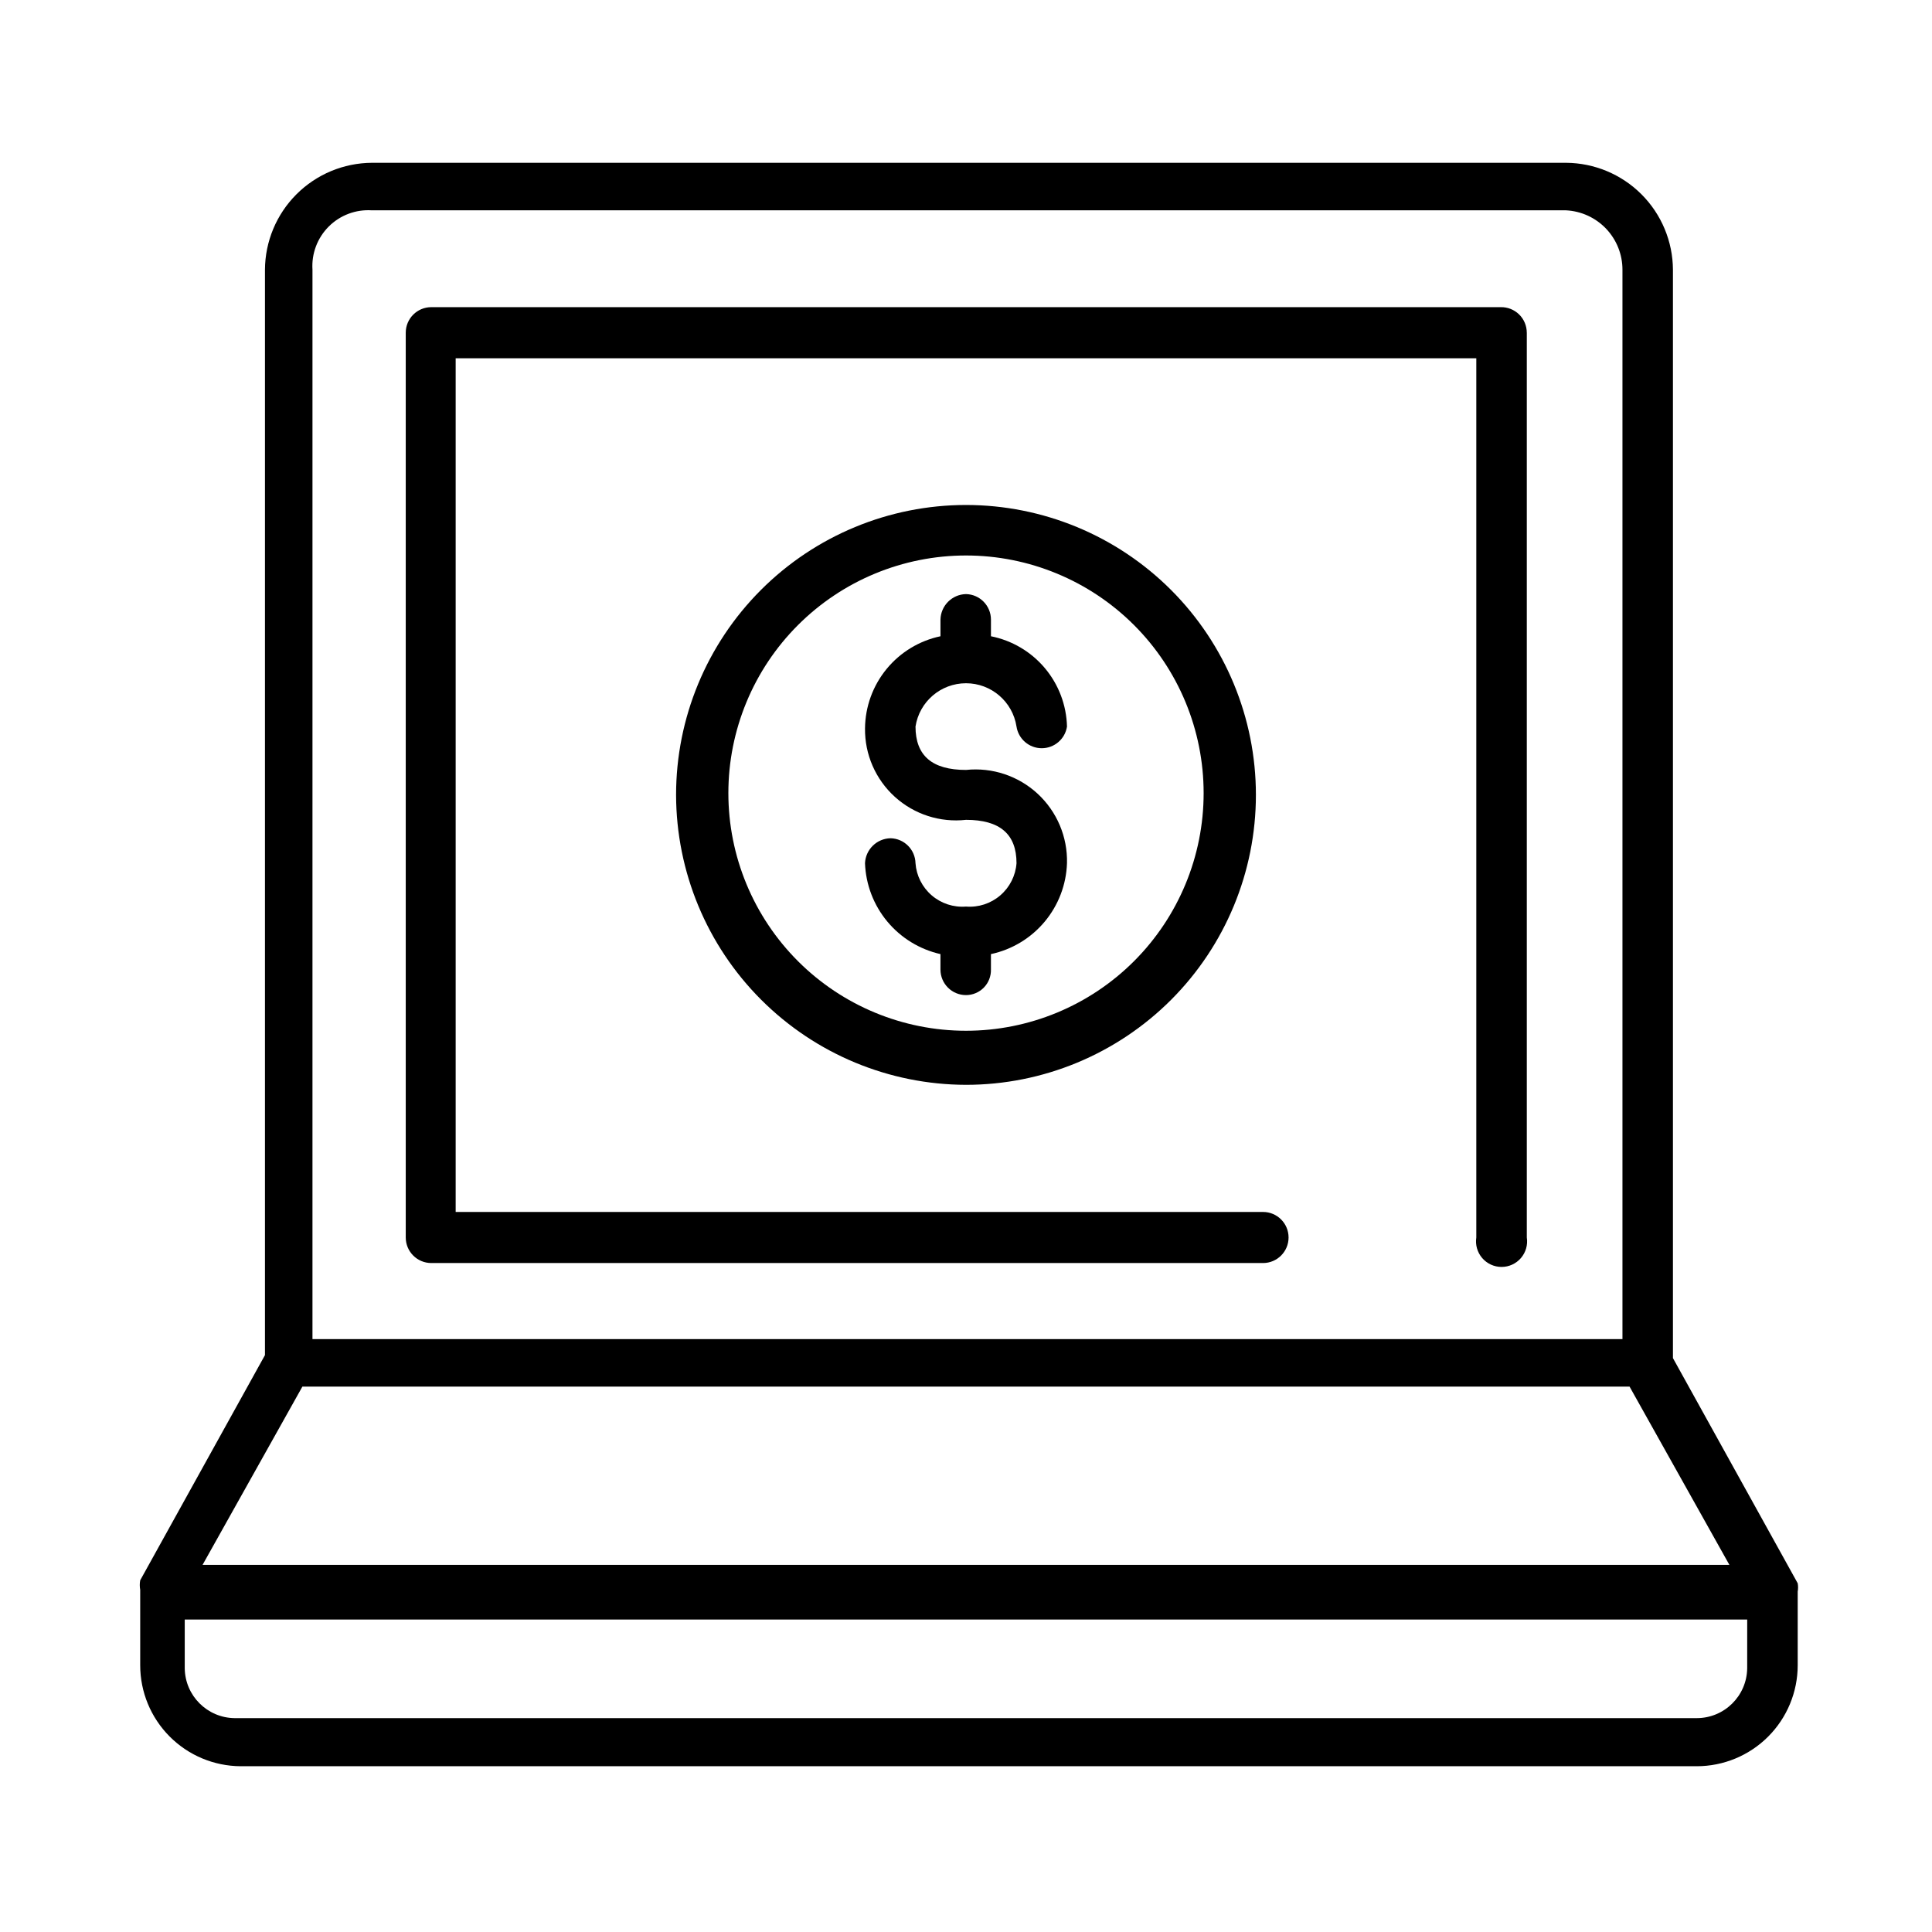
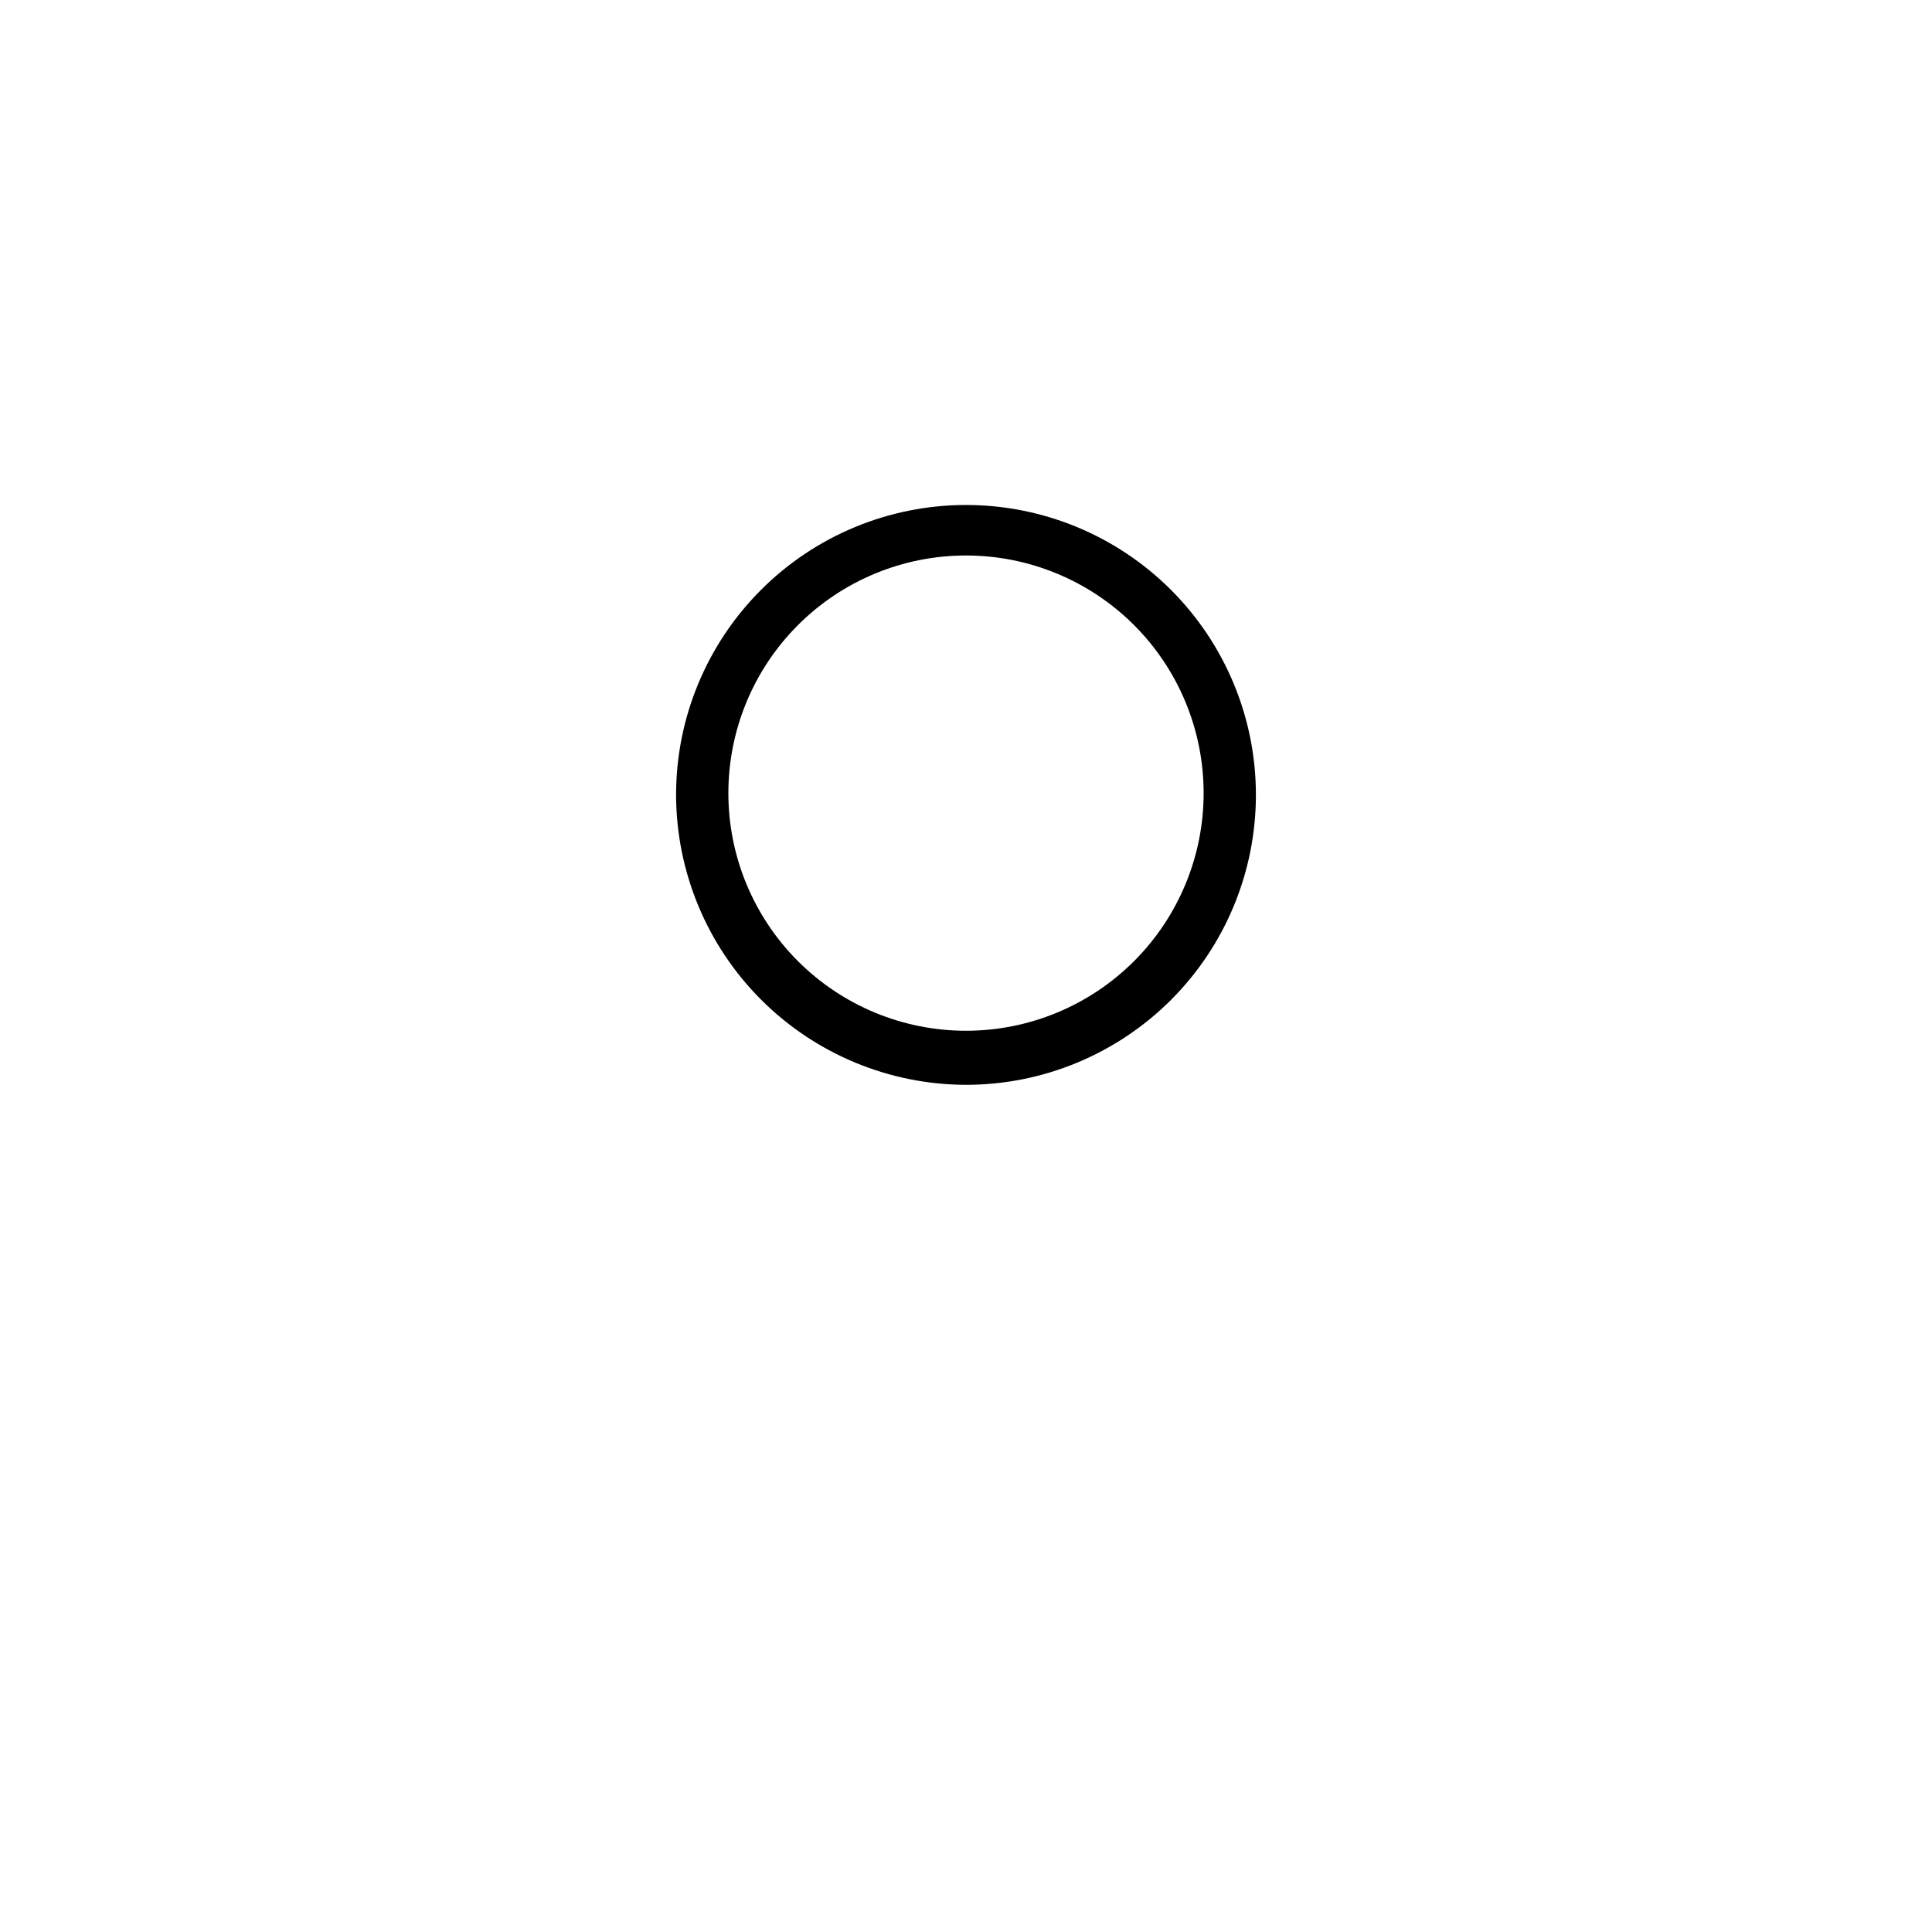
<svg xmlns="http://www.w3.org/2000/svg" fill="#000000" width="800px" height="800px" version="1.1" viewBox="144 144 512 512">
  <g>
    <path d="m400 431.49c20.375 0 39.918-8.098 54.328-22.504 14.406-14.41 22.5-33.953 22.5-54.328 0-20.379-8.094-39.918-22.5-54.328-14.41-14.41-33.953-22.504-54.328-22.504-20.379 0-39.922 8.094-54.328 22.504-14.41 14.41-22.504 33.949-22.504 54.328 0.043 20.363 8.148 39.883 22.547 54.281 14.402 14.398 33.918 22.508 54.285 22.551zm0-140.28c16.699 0 32.719 6.637 44.531 18.445 11.809 11.809 18.445 27.828 18.445 44.531s-6.637 32.719-18.445 44.531c-11.812 11.809-27.832 18.445-44.531 18.445-16.703 0-32.723-6.637-44.531-18.445-11.812-11.812-18.445-27.828-18.445-44.531s6.633-32.723 18.445-44.531c11.809-11.809 27.828-18.445 44.531-18.445z" />
-     <path d="m400 384.25c-3.301 0.262-6.57-0.805-9.082-2.965-2.512-2.156-4.062-5.227-4.301-8.527-0.086-3.617-2.996-6.531-6.613-6.613-3.644 0.078-6.606 2.969-6.769 6.613 0.207 5.656 2.281 11.09 5.898 15.445 3.617 4.356 8.574 7.394 14.098 8.645v4.094-0.004c0 3.742 3.027 6.773 6.769 6.773 1.781 0 3.484-0.719 4.731-1.992 1.246-1.277 1.922-3 1.879-4.781v-4.09c5.566-1.191 10.574-4.211 14.227-8.578 3.648-4.363 5.738-9.824 5.926-15.512 0.176-6.973-2.664-13.684-7.785-18.418-5.125-4.731-12.039-7.027-18.977-6.301-8.973 0-13.383-3.777-13.383-11.492 1.016-6.606 6.699-11.48 13.383-11.48 6.68 0 12.363 4.875 13.383 11.48 0.508 3.301 3.348 5.738 6.688 5.738 3.344 0 6.184-2.438 6.691-5.738-0.141-5.684-2.211-11.152-5.875-15.504-3.664-4.348-8.699-7.32-14.277-8.43v-4.41 0.004c0.004-3.68-2.934-6.684-6.609-6.769-3.707 0.082-6.688 3.066-6.769 6.769v4.41-0.004c-5.617 1.184-10.656 4.25-14.293 8.688s-5.648 9.98-5.703 15.719c-0.09 6.906 2.793 13.52 7.914 18.156 5.121 4.641 11.984 6.856 18.852 6.09 8.973 0 13.383 3.777 13.383 11.492-0.242 3.301-1.793 6.371-4.305 8.527-2.512 2.16-5.777 3.227-9.078 2.965z" />
-     <path d="m620.41 565.79c0.133-0.73 0.133-1.477 0-2.207l-33.062-59.672v-288.43c-0.039-7.5-3.039-14.688-8.344-19.992-5.309-5.305-12.492-8.305-19.996-8.344h-316.45c-7.504 0.039-14.688 3.039-19.992 8.344-5.309 5.305-8.305 12.492-8.348 19.992v287.64l-33.062 59.672c-0.152 0.832-0.152 1.684 0 2.519v19.996-0.004c0 7.074 2.797 13.855 7.785 18.871 4.984 5.016 11.75 7.852 18.824 7.894h385.88c7.102 0 13.906-2.82 18.926-7.84s7.84-11.824 7.84-18.926v-19.207-0.312zm-393.6-350.31c-0.281-4.254 1.289-8.426 4.305-11.441 3.016-3.016 7.184-4.582 11.441-4.301h316.46-0.004c4.039 0.203 7.844 1.949 10.629 4.879 2.785 2.934 4.336 6.824 4.328 10.863v283.39h-347.16zm-2.676 295.99h351.72l26.449 47.23-404.62 0.004zm382.89 74.625v0.004c-0.086 7.328-6.051 13.227-13.383 13.223h-387.46c-7.266-0.082-13.137-5.953-13.223-13.223v-12.91h414.07z" />
-     <path d="m548.62 232.17v239.78c0.301 1.953-0.266 3.938-1.551 5.438-1.289 1.5-3.164 2.363-5.141 2.363-1.973 0-3.852-0.863-5.137-2.363-1.285-1.5-1.852-3.484-1.555-5.438v-233.01h-270.48v226.24h213.96c3.738 0 6.769 3.031 6.769 6.769s-3.031 6.769-6.769 6.769h-220.42c-3.738 0-6.769-3.031-6.769-6.769v-239.78c0-3.738 3.031-6.769 6.769-6.769h283.39c1.82-0.043 3.586 0.652 4.891 1.926 1.301 1.273 2.035 3.019 2.035 4.844z" />
  </g>
</svg>